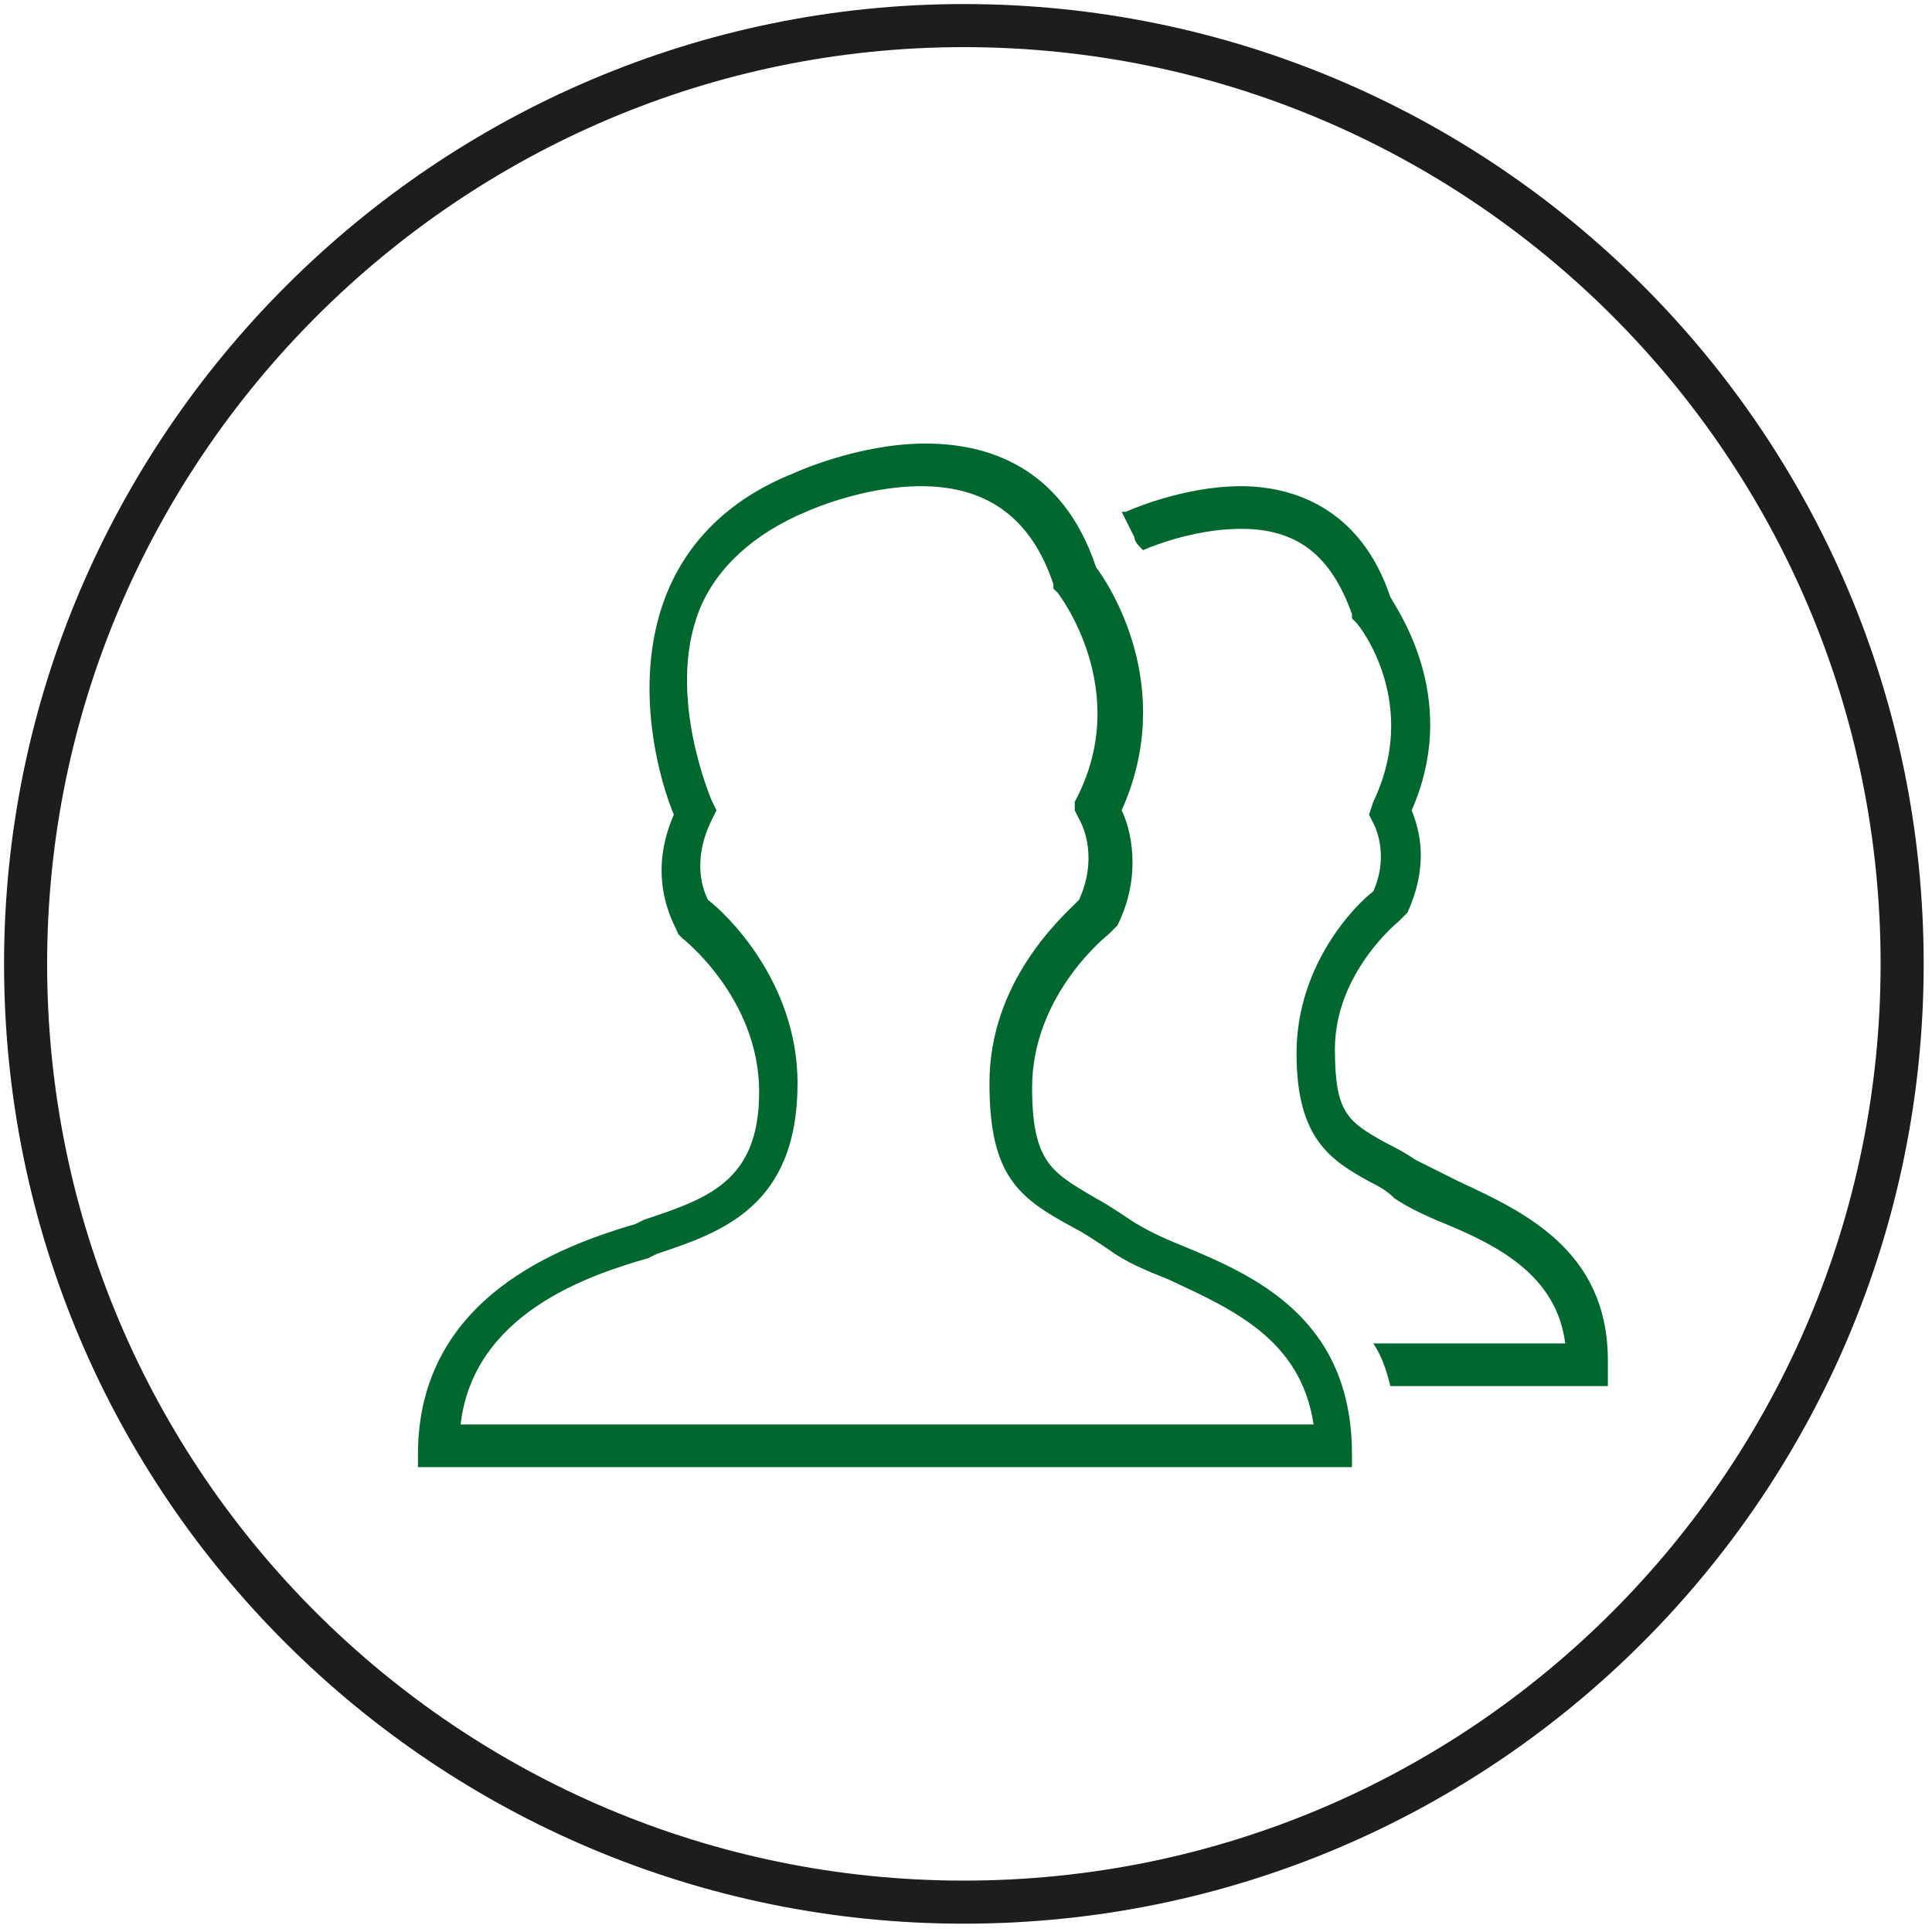
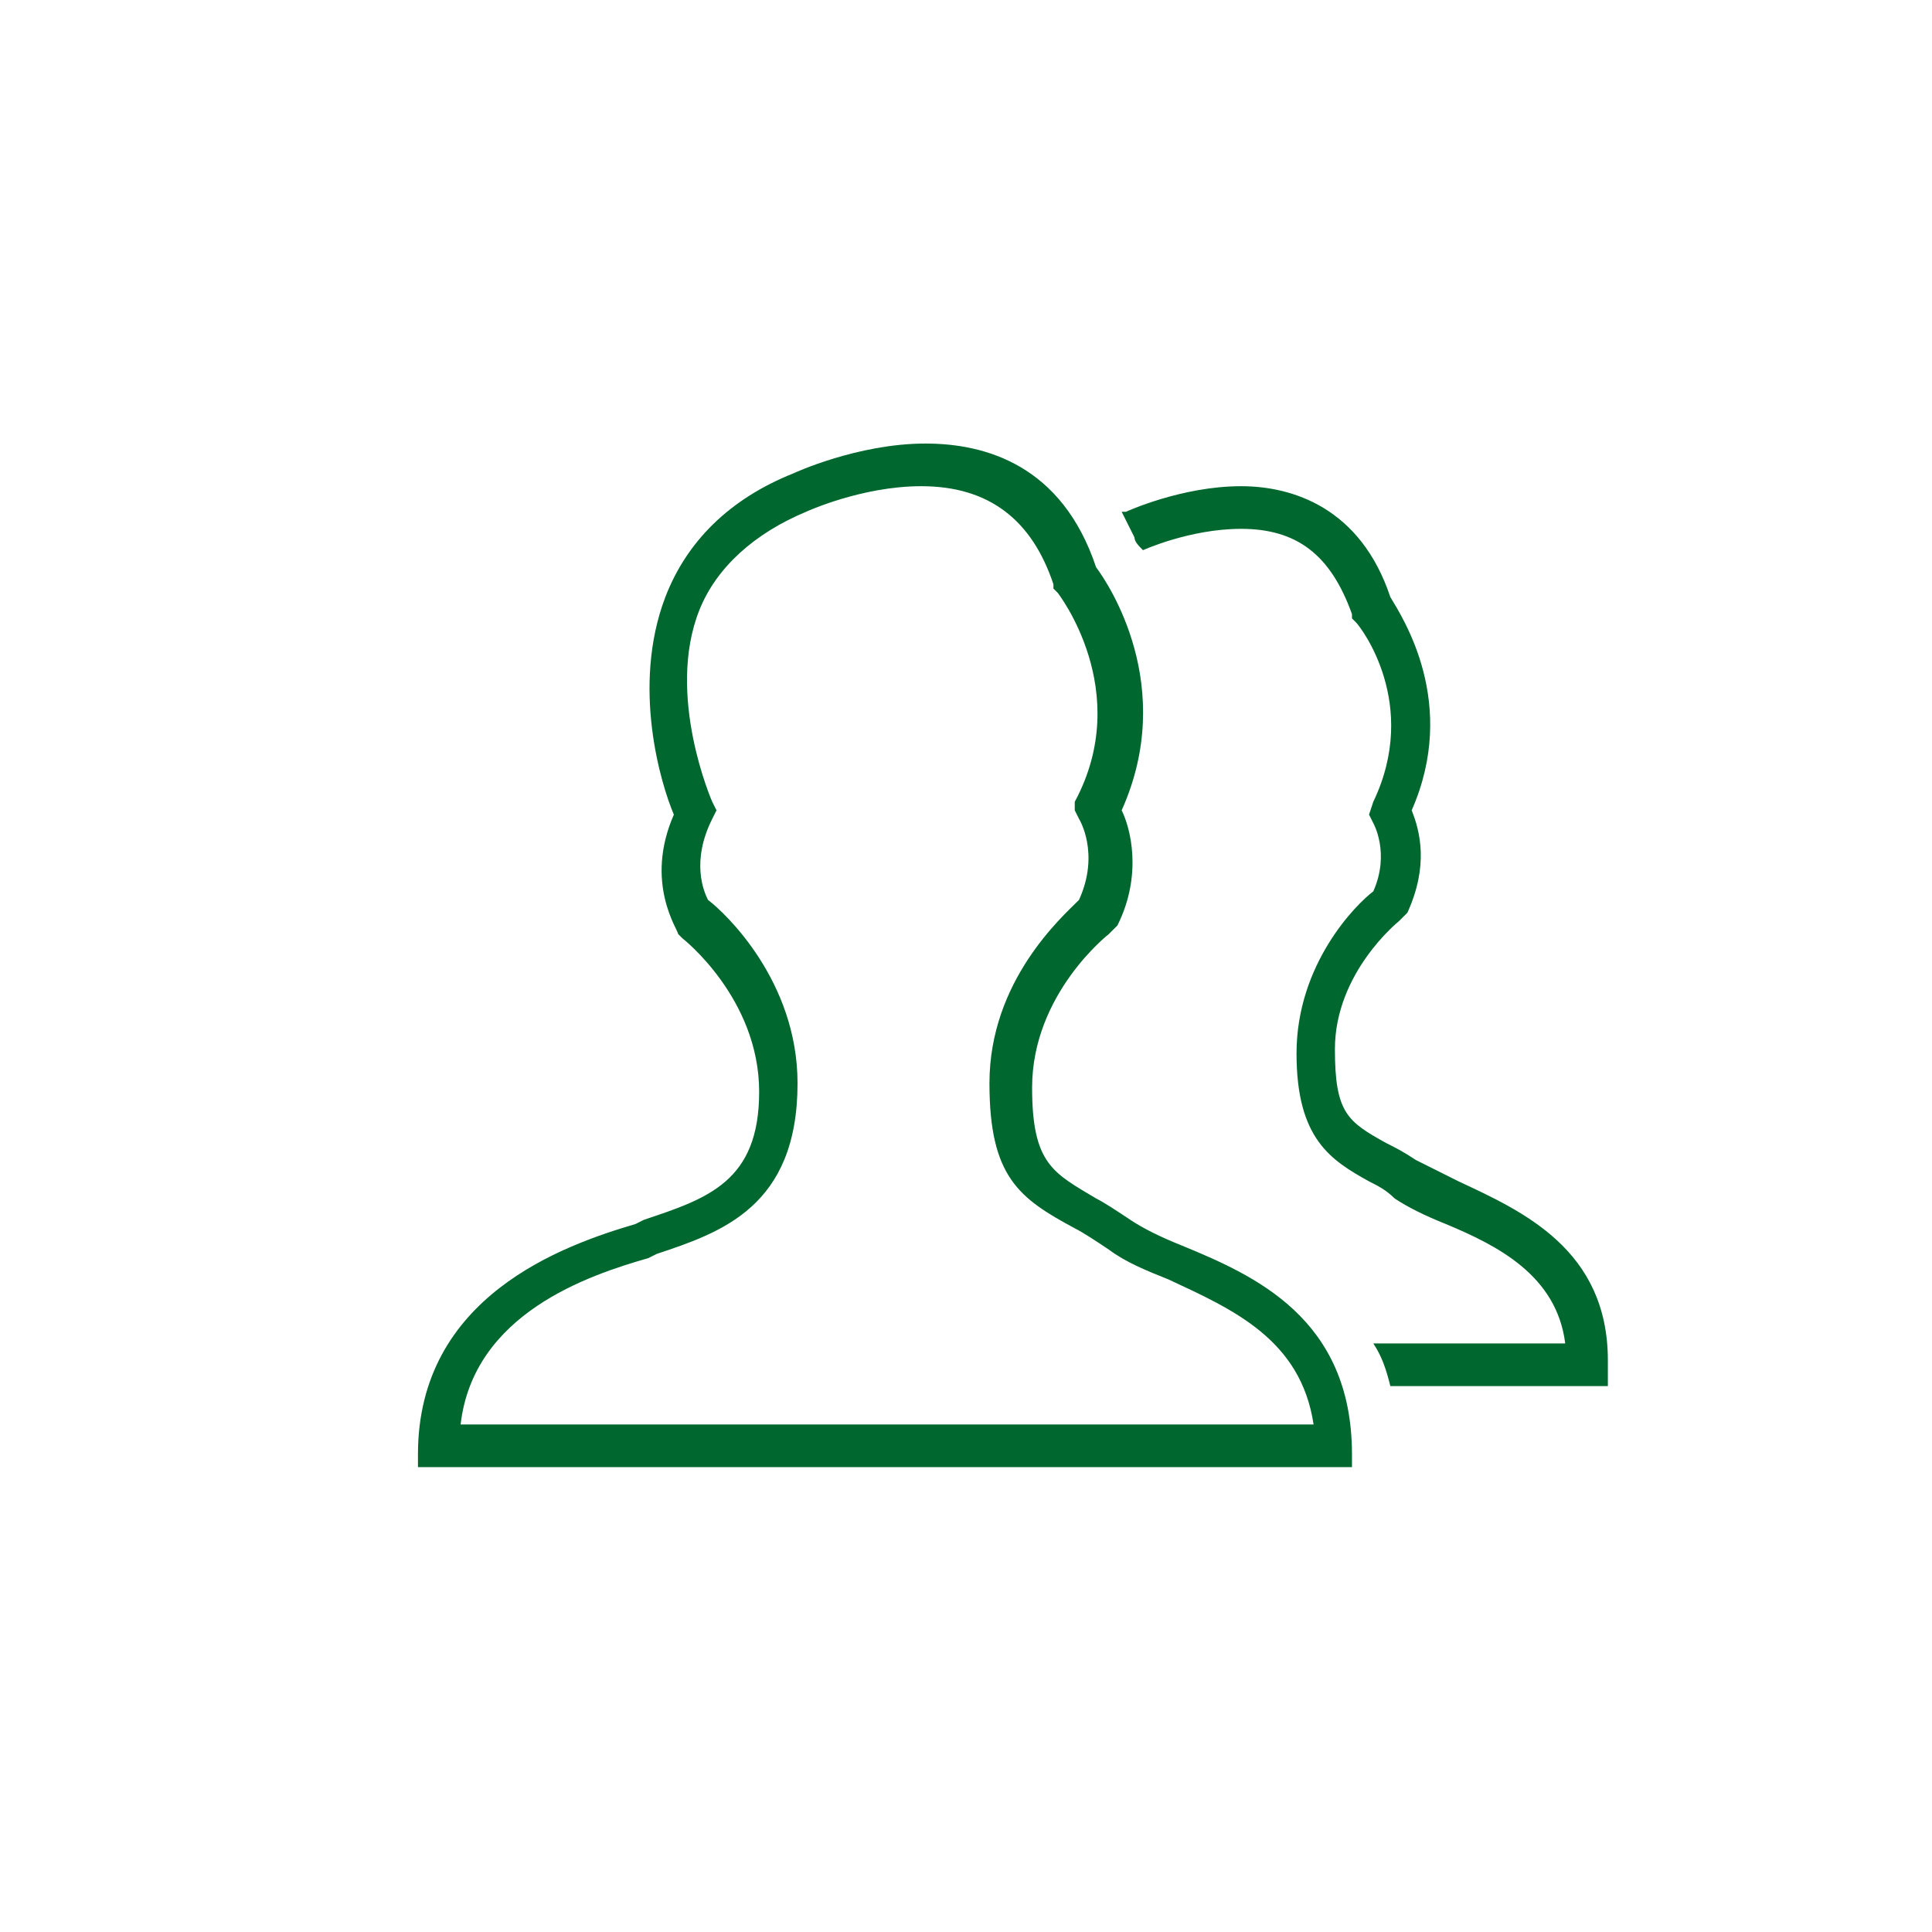
<svg xmlns="http://www.w3.org/2000/svg" xmlns:xlink="http://www.w3.org/1999/xlink" version="1.1" id="Ebene_1" x="0px" y="0px" viewBox="0 0 45.3 45.3" style="enable-background:new 0 0 45.3 45.3;" xml:space="preserve">
  <style type="text/css">
	.st0{clip-path:url(#SVGID_2_);fill:none;stroke:#1D1D1B;stroke-width:1.01;}
	.st1{fill:none;stroke:#1D1D1B;stroke-width:1.01;}
	.st2{clip-path:url(#SVGID_4_);fill:#00672E;}
	.st3{clip-path:url(#SVGID_6_);fill:#00672E;}
	.st4{clip-path:url(#SVGID_8_);fill:#00672E;}
	.st5{clip-path:url(#SVGID_10_);fill:#00672E;}
</style>
-   <path class="st1" d="M22.6,44.6c12.2,0,22-9.9,22-22c0-12.2-9.9-22-22-22s-22,9.9-22,22C0.6,34.8,10.5,44.6,22.6,44.6z" />
  <g>
    <defs>
      <rect id="SVGID_5_" x="9.8" y="10.3" width="27.9" height="24.1" />
    </defs>
    <clipPath id="SVGID_2_">
      <use xlink:href="#SVGID_5_" style="overflow:visible;" />
    </clipPath>
    <path style="clip-path:url(#SVGID_2_);fill:#00672E;" d="M37.7,31.9c0-2.6-2-3.5-3.5-4.2c-0.4-0.2-0.8-0.4-1-0.5   c-0.3-0.2-0.5-0.3-0.7-0.4c-0.9-0.5-1.2-0.7-1.2-2.2c0-1.8,1.5-3,1.5-3l0.1-0.1l0.1-0.1c0.5-1.1,0.3-1.9,0.1-2.4   c1.1-2.5-0.2-4.5-0.5-5c-0.7-2.1-2.3-2.6-3.5-2.6c-1.4,0-2.7,0.6-2.7,0.6c0,0,0,0-0.1,0c0.1,0.2,0.2,0.4,0.3,0.6   c0,0.1,0.1,0.2,0.2,0.3c0,0,0,0,0,0c0,0,1.1-0.5,2.3-0.5c1.3,0,2.1,0.6,2.6,2l0,0.1l0.1,0.1c0.1,0.1,1.5,1.9,0.4,4.2l-0.1,0.3   l0.1,0.2c0,0,0.4,0.7,0,1.6c-0.4,0.3-1.8,1.7-1.8,3.8c0,2,0.8,2.5,1.7,3c0.2,0.1,0.4,0.2,0.6,0.4c0.3,0.2,0.7,0.4,1.2,0.6   c1.2,0.5,2.6,1.2,2.8,2.8h-4.5c0.2,0.3,0.3,0.6,0.4,1h5.2L37.7,31.9z M10.8,33.4c0.3-2.6,3-3.5,4.4-3.9l0.2-0.1   c1.5-0.5,3.3-1.1,3.3-4c0-2.4-1.7-4-2.1-4.3c-0.1-0.2-0.4-0.9,0.1-1.9l0.1-0.2l-0.1-0.2c0,0-1.1-2.5-0.3-4.5c0.4-1,1.3-1.8,2.5-2.3   c0,0,1.3-0.6,2.7-0.6c1.6,0,2.6,0.8,3.1,2.3l0,0.1l0.1,0.1c0,0,1.8,2.3,0.4,4.9L25.2,19l0.1,0.2c0,0,0.5,0.8,0,1.9   c-0.4,0.4-2.1,1.9-2.1,4.3c0,2.2,0.7,2.7,2,3.4c0.2,0.1,0.5,0.3,0.8,0.5c0.4,0.3,0.9,0.5,1.4,0.7c1.5,0.7,3.1,1.4,3.4,3.4H10.8z    M27.7,29.2c-0.5-0.2-0.9-0.4-1.2-0.6c-0.3-0.2-0.6-0.4-0.8-0.5c-1-0.6-1.5-0.8-1.5-2.6c0-2.2,1.8-3.6,1.8-3.6l0.1-0.1l0.1-0.1   c0.6-1.2,0.3-2.3,0.1-2.7c1.3-2.9-0.3-5.3-0.6-5.7c-0.8-2.4-2.6-2.9-4-2.9c-1.6,0-3.1,0.7-3.1,0.7c-1.5,0.6-2.5,1.6-3,2.9   c-0.8,2.1-0.1,4.4,0.2,5.1c-0.7,1.6,0.1,2.7,0.1,2.8l0.1,0.1c0,0,1.8,1.4,1.8,3.6c0,2.1-1.2,2.5-2.7,3l-0.2,0.1   c-1.7,0.5-5.1,1.7-5.1,5.4v0.5h21.9l0-0.5C31.7,30.9,29.4,29.9,27.7,29.2" />
  </g>
</svg>